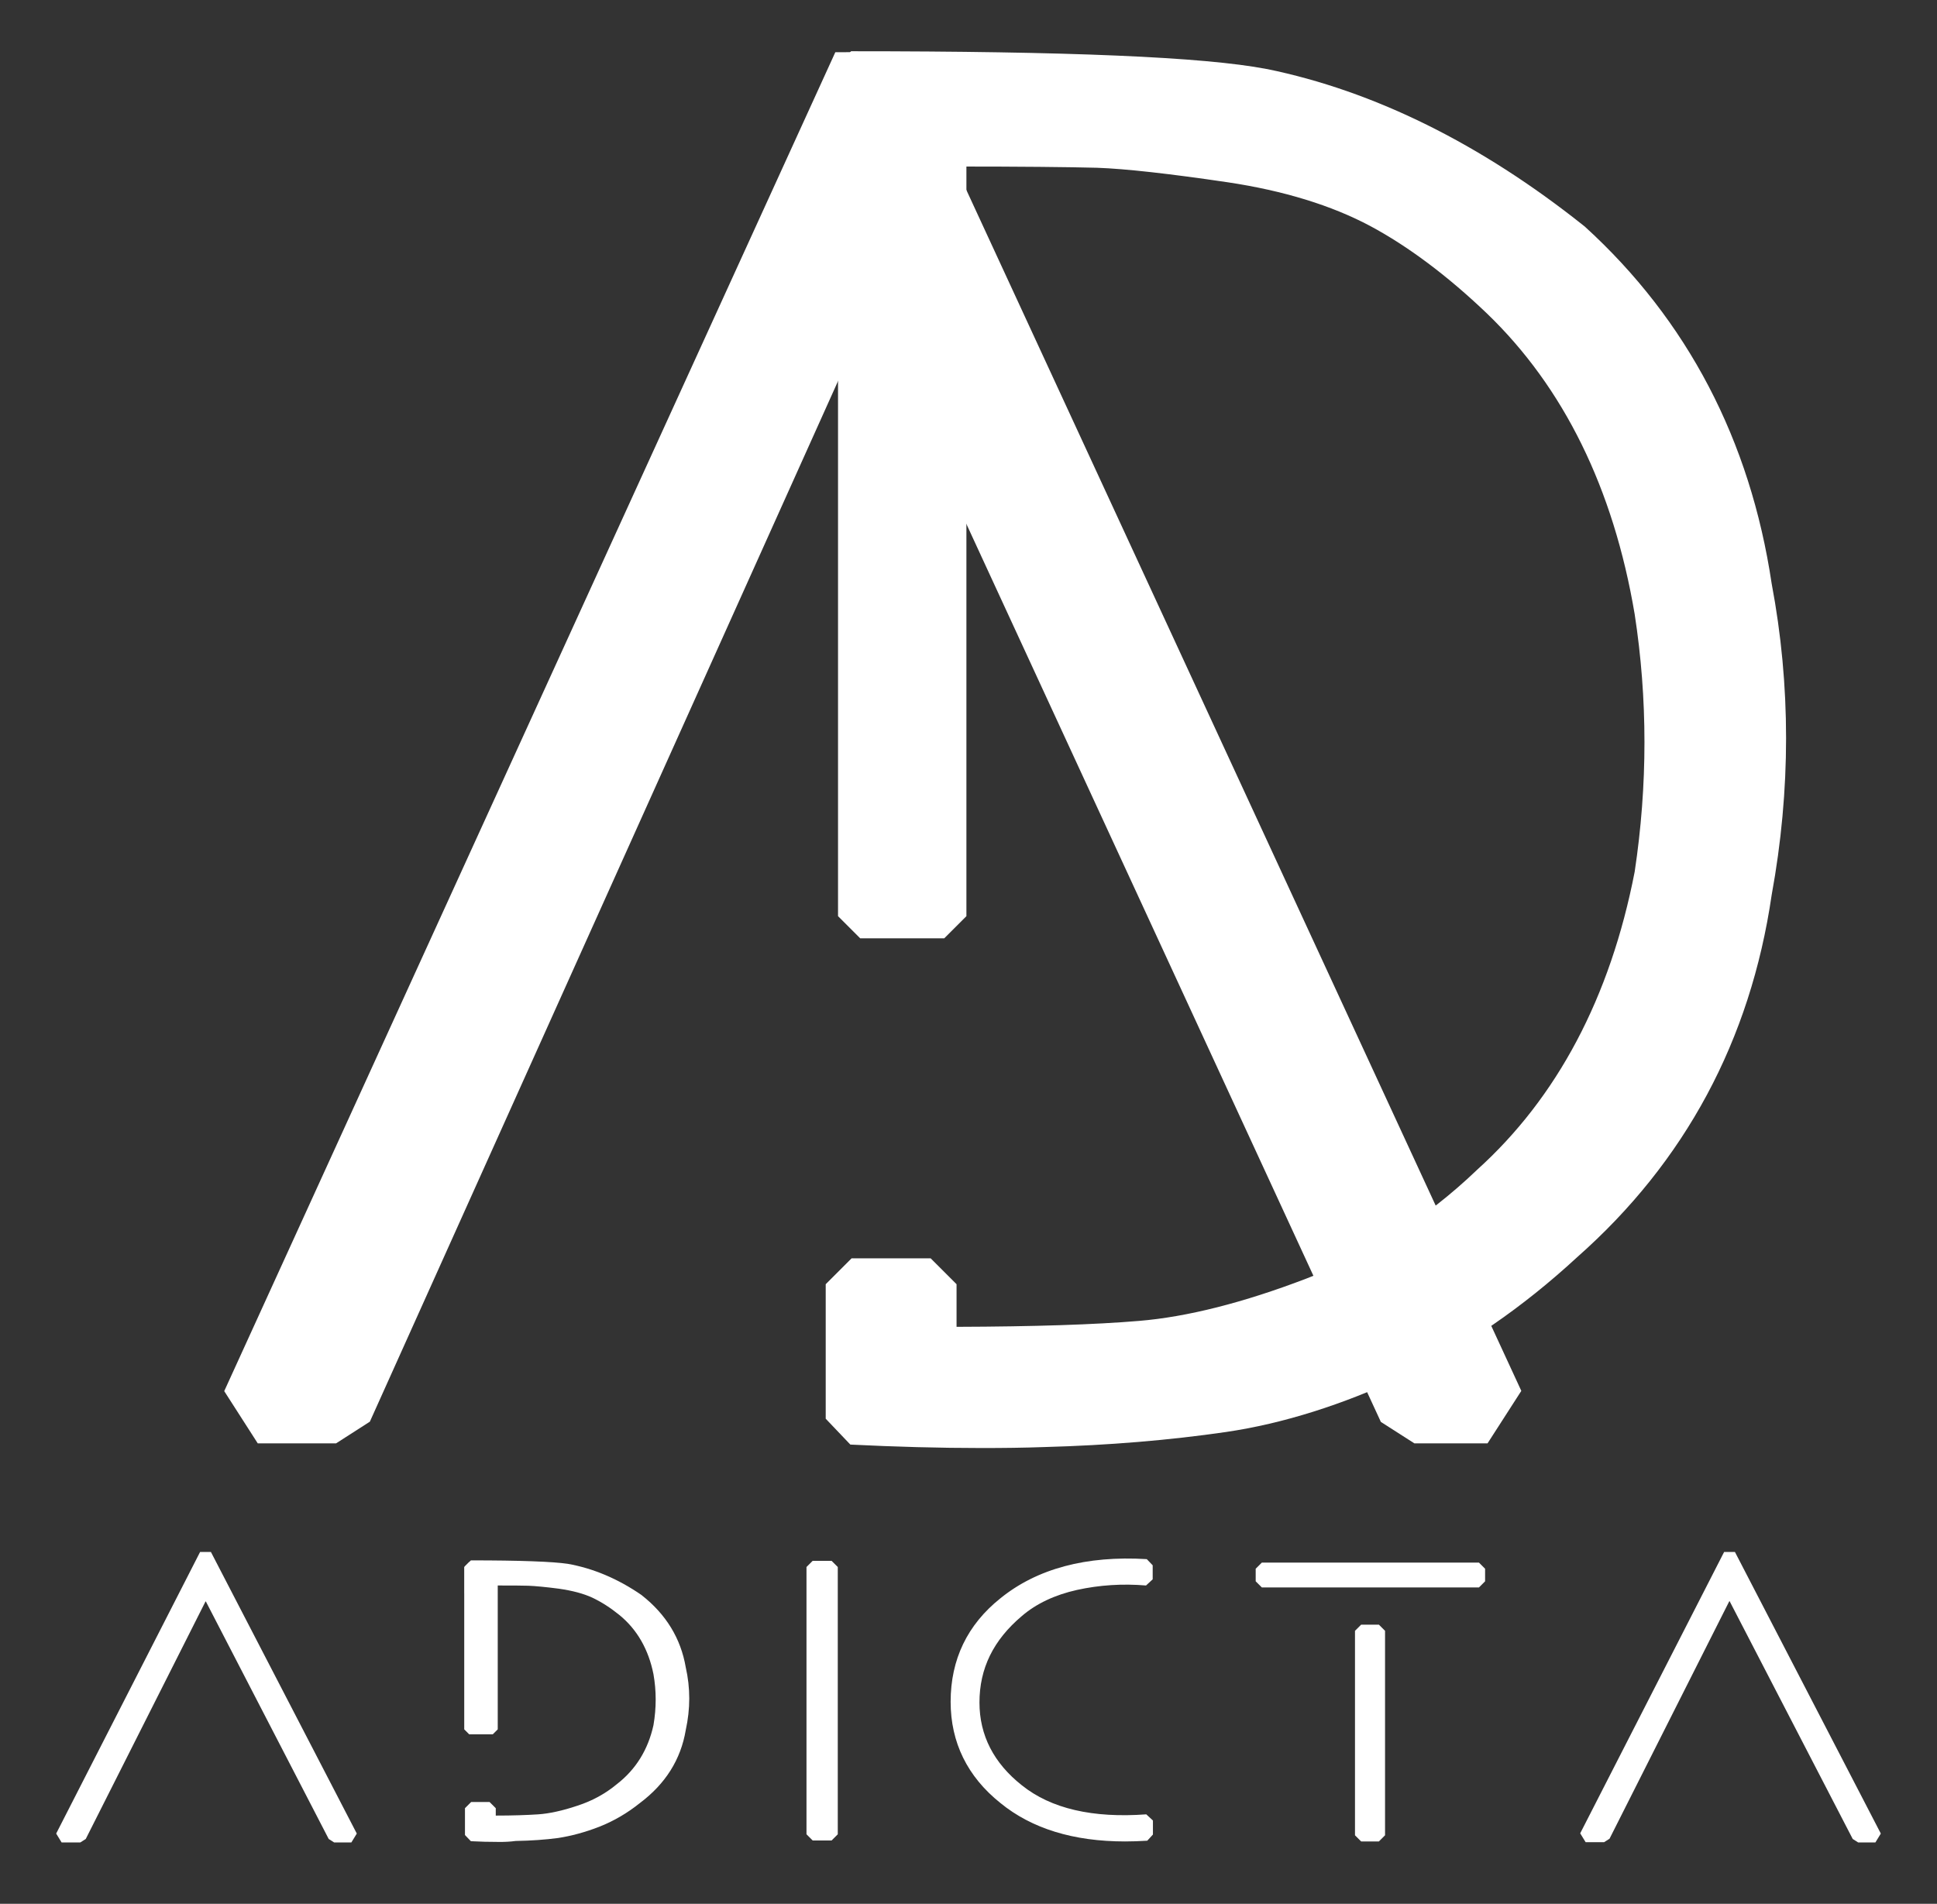
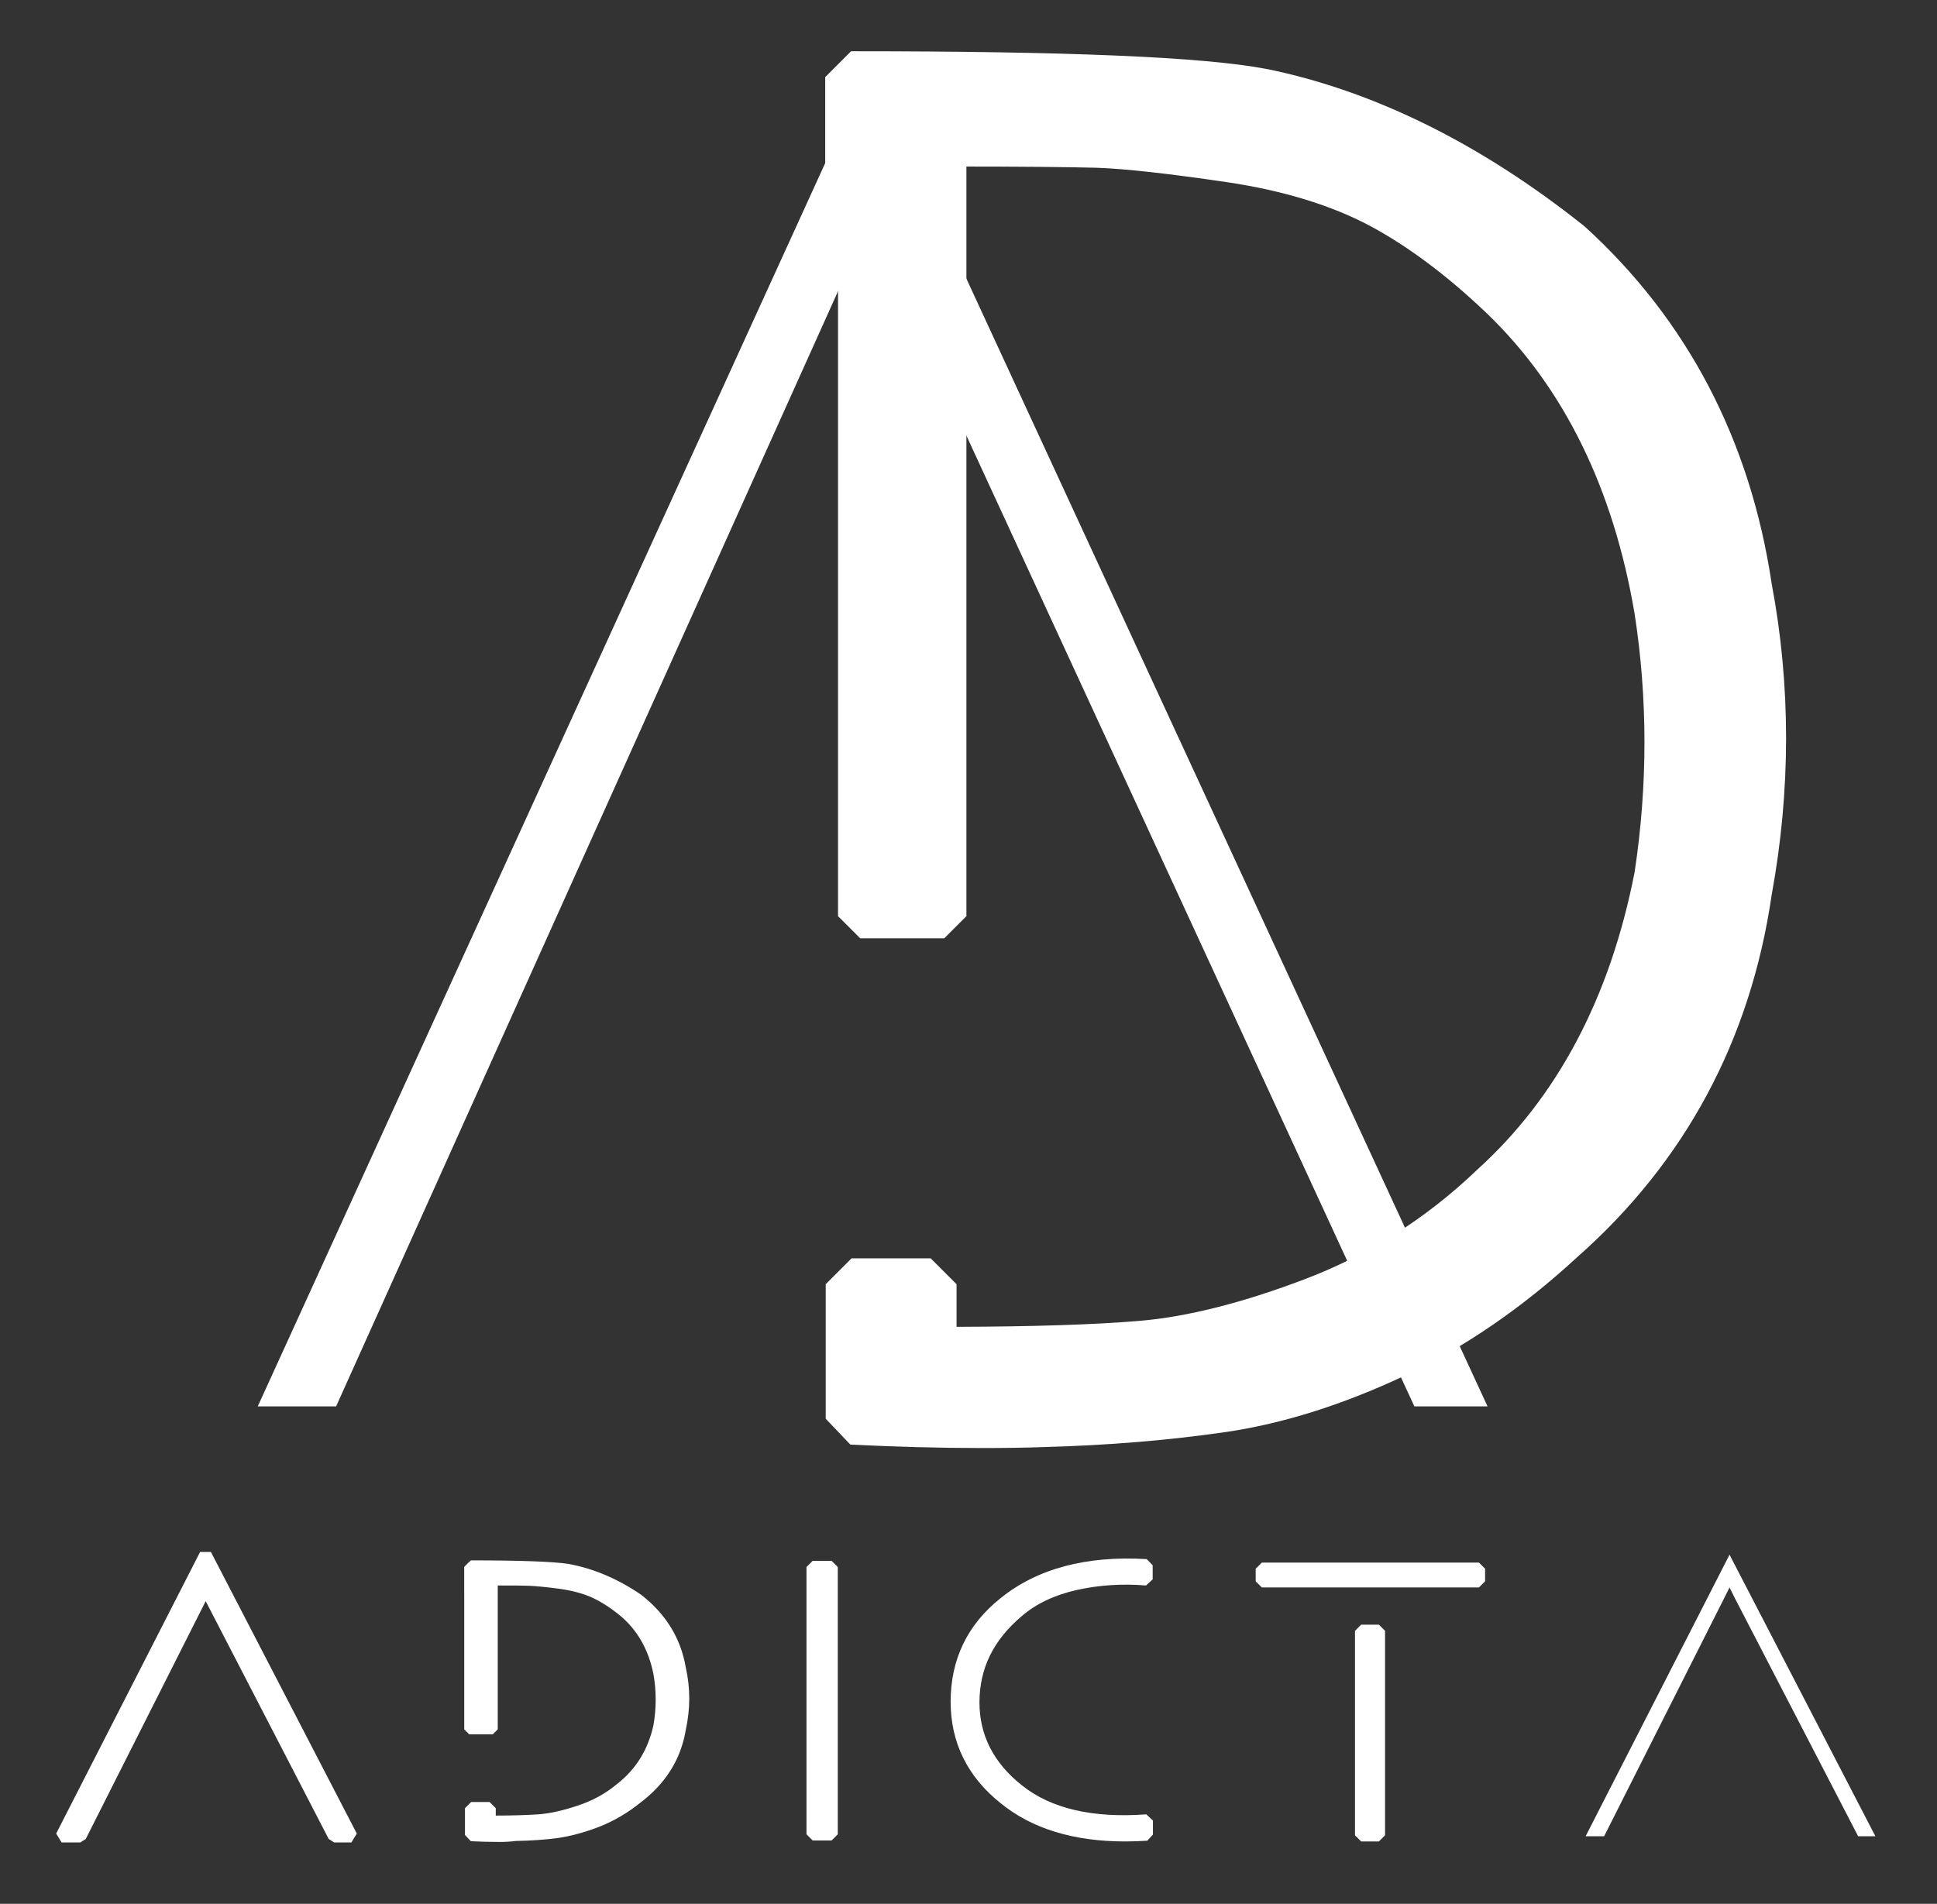
<svg xmlns="http://www.w3.org/2000/svg" enable-background="new 0 0 786.1 772.8" viewBox="0 0 786.1 772.8">
  <rect x="0" y="0" width="786.1" height="772.8" fill="#333333" stroke="none" />
  <g fill="#fff">
    <path d="m85.9 649.2-2.4-4.8-2.4 4.8-48.5 96.2h-7.6l58.4-114.3 59.2 114.3h-7z" />
    <path d="m142.6 747.9h-7l-2.2-1.4-49.9-96.5-.2.3-48.5 96.2-2.2 1.4h-7.6l-2.2-3.6 58.4-114.3h4.4l59.2 114.3zm-5.5-5h1.4l-55.1-106.3-54.3 106.3h2l47.8-94.8 2.4-4.8h4.5l2.4 4.8z" />
    <path d="m191.2 647v-10.9c20.1 0 33.1.5 38.9 1.4 9.8 1.7 19.5 5.8 29 12.3 9.3 7.3 15 16.5 16.9 27.7 1.8 8.1 1.8 16.2 0 24.6-1.9 11.4-7.8 20.7-17.6 28.1-5 4-10.3 7.1-15.8 9.3-5.6 2.2-11 3.7-16.2 4.4s-10.9 1.1-16.9 1.2-12.1.1-18.2-.2v-10.9h7.5v5.5c8.5 0 15.2-.2 19.9-.5s10.3-1.5 16.5-3.6c6.3-2 11.9-5.1 16.9-9.2 8-6.2 13.3-14.7 15.7-25.3 1.3-7.3 1.3-14.5 0-21.6-2.1-10.7-7-19.2-14.7-25.5-3.9-3.2-7.7-5.6-11.6-7.4s-8.6-3-14.2-3.8c-5.6-.7-9.9-1.1-12.7-1.2s-8.1-.1-15.8-.1v5.7z" />
    <path d="m202.8 747.7c-4.3 0-8.1-.1-11.7-.3l-2.4-2.5v-10.9l2.5-2.5h7.5l2.5 2.5v3c6.8 0 12.7-.2 17.2-.5s10-1.5 15.9-3.5c5.9-1.9 11.3-4.8 16.1-8.8 7.6-5.9 12.6-13.9 14.8-23.9 1.2-7 1.2-13.9 0-20.7-2-10-6.6-18.1-13.8-24-3.7-3-7.3-5.3-11.1-7.1-3.5-1.6-7.9-2.8-13.5-3.6-5.3-.7-9.7-1.1-12.4-1.2-2.4-.1-7-.1-13.2-.1v3.2l-2.5 2.5h-7.6l-2.5-2.5v-10.9l2.5-2.5c20 0 33.2.5 39.3 1.4 10.2 1.8 20.3 6 30 12.7l.1.1c9.8 7.7 15.8 17.5 17.8 29.2 1.9 8.4 1.9 16.8 0 25.5-2 11.9-8.2 21.8-18.6 29.6-5.1 4.1-10.6 7.3-16.4 9.6-5.9 2.3-11.6 3.8-16.8 4.6-5.3.7-11 1.1-17.2 1.2-2.2.3-4.4.4-6.5.4zm-9-5.2c4.6.2 9.5.2 15.7.1 5.9-.1 11.5-.5 16.6-1.2 4.8-.7 10.1-2.1 15.6-4.2 5.3-2.1 10.4-5.1 15.2-8.9 9.5-7.1 14.9-15.8 16.7-26.6v-.1c1.7-8.1 1.7-15.8 0-23.5v-.1c-1.8-10.4-7.1-19.2-15.9-26.1-9.1-6.2-18.5-10.2-27.9-11.9-2.2-.3-6.3-.7-13.7-1 2.9.2 6.8.6 11.6 1.2 6.1.9 11 2.2 14.9 4 4.2 1.9 8.1 4.5 12.1 7.7 8.1 6.6 13.4 15.7 15.6 27 1.4 7.4 1.4 15 0 22.5v.1c-2.5 11.2-8.1 20.1-16.6 26.7-5.3 4.3-11.2 7.6-17.7 9.6-6.3 2.1-12.1 3.4-17.1 3.7-5.2.3-12.1.5-20.1.5l-2.5-2.5v-3h-2.5zm-.1-98h2.6v-3.2l2.5-2.5h13.5c-4.9-.1-11-.2-18.6-.2z" />
    <path d="m337.5 744.6h-7.7v-108.5h7.7z" />
    <path d="m337.5 747.1h-7.7l-2.5-2.5v-108.5l2.5-2.5h7.7l2.5 2.5v108.5zm-5.2-5h2.7v-103.5h-2.7z" />
    <path d="m436.6 643c-9.4 2.1-17.3 5.8-23.5 11.1-12.1 10.2-18.1 22.5-18.1 37 0 14.1 6 26 18.1 35.6 12.4 9.9 29.8 14 52.2 12.3v5.7c-24.5 1.6-43.7-3.3-57.7-14.7-12.9-10.3-19.3-23.4-19.3-39.2 0-16.5 6.4-29.8 19.3-40 14.3-11.6 33.6-16.8 57.7-15.4v5.7c-9.7-.8-19.3-.2-28.7 1.9z" />
    <path d="m456.6 747.5c-20.9 0-37.9-5.2-50.6-15.6-13.4-10.7-20.2-24.6-20.2-41.1 0-17.2 6.8-31.3 20.2-42 14.8-12 34.8-17.4 59.4-15.9l2.4 2.5v5.7l-2.7 2.5c-9.5-.8-18.9-.2-28 1.8-9 2-16.6 5.6-22.4 10.6-11.6 9.8-17.2 21.3-17.2 35.1 0 13.3 5.8 24.6 17.2 33.6 11.8 9.5 28.8 13.4 50.5 11.8l2.7 2.5v5.7l-2.3 2.5c-3.2.2-6.1.3-9 .3zm1.2-109.8c-20 0-36.3 5.1-48.7 15.1-12.4 9.8-18.4 22.2-18.4 38.1 0 15 6.2 27.5 18.4 37.2 13 10.6 31 15.4 53.6 14.3v-.7c-21.7 1.2-38.9-3.2-51.3-13-12.6-10-19-22.7-19-37.6 0-15.2 6.4-28.3 19-38.9 6.4-5.5 14.7-9.4 24.6-11.6 8.6-1.9 17.6-2.7 26.7-2.1v-.6c-1.6-.2-3.2-.2-4.9-.2z" />
    <path d="m600.2 641.9h-88.1v-5.1h88.1zm-47.8 103.1v-83h7.2v83z" />
    <path d="m559.6 747.5h-7.2l-2.5-2.5v-83l2.5-2.5h7.2l2.5 2.5v83zm-4.7-5h2.2v-78h-2.2zm45.3-98.1h-88.1l-2.5-2.5v-5.1l2.5-2.5h88.1l2.5 2.5v5.1zm-85.6-5h83.1v-.1z" />
-     <path d="m704.3 649.2-2.4-4.8-2.4 4.8-48.5 96.2h-7.5l58.4-114.3 59.2 114.3h-7z" />
-     <path d="m761.1 747.9h-7l-2.2-1.4-50-96.6-.2.3-48.5 96.2-2.2 1.4h-7.5l-2.2-3.6 58.4-114.2h4.4l59.2 114.3zm-5.5-5h1.4l-55.1-106.3-54.3 106.3h1.9l47.8-94.8 2.4-4.8h4.5l2.4 4.8z" />
+     <path d="m704.3 649.2-2.4-4.8-2.4 4.8-48.5 96.2h-7.5l58.4-114.3 59.2 114.3h-7" />
    <path d="m190.4 636.1h9.6v65.9h-9.6z" />
    <path d="m200 704h-9.6l-2-2v-65.9l2-2h9.6l2 2v65.9zm-7.6-4h5.6v-61.9h-5.6z" />
    <path d="m362.8 113.1-10.2-22.6-10.2 22.6-206 457.8h-31.8l248-543.5 251.1 543.5h-29.7z" />
-     <path d="m603.7 585.9h-29.7l-13.6-8.7-207.8-450.3-202.5 450.2-13.7 8.8h-31.8l-13.6-21.2 248-543.5 27.3-.1 251.1 543.5zm-260.6-501.6h19.3l-9.7-21z" />
    <path d="m345.6 85.9v-54.6c86.3 0 141.8 2.3 166.6 7 42.1 8.6 83.5 29.1 124.2 61.5 40 36.4 64.2 82.7 72.5 138.9 7.6 40.3 7.6 81.4 0 123-8.3 56.9-33.5 103.8-75.6 140.9-21.4 19.8-44 35.4-67.8 46.6s-46.9 18.5-69.3 21.8-46.6 5.3-72.4 6-51.9.3-78.1-1v-54.6h32.1v27.8c36.6 0 65-.8 85.4-2.5 20.3-1.7 44-7.6 70.9-17.9s51.1-25.6 72.5-46.1c34.5-31.1 56.9-73.4 67.3-127 5.5-36.4 5.5-72.4 0-108.1-9-53.6-30-96.2-63.1-128-16.6-15.9-33.1-28.3-49.7-37.2s-36.9-15.2-61.1-18.8-42.3-5.6-54.3-6c-12.1-.3-34.7-.5-67.8-.5v28.8z" />
    <path d="m398.4 587.8c-17.3 0-35.1-.5-53.3-1.4l-10-10.5v-54.6l10.5-10.5h32.1l10.5 10.5v17.3c31.8-.1 56.1-.9 74-2.4 19.5-1.6 42.4-7.4 68-17.2s48.8-24.6 69-43.9l.2-.2c32.5-29.3 54.1-70 64-121 5.3-35.1 5.3-70.3 0-104.6-8.6-51-28.8-92.1-60-122.1-15.9-15.2-31.9-27.2-47.4-35.5-15.6-8.3-35-14.3-57.7-17.7-23.7-3.5-41.6-5.5-53.1-5.9-11.3-.3-31.4-.5-57-.5v18.3l-10.5 10.5h-32.3l-10.5-10.5v-54.6l10.5-10.5c87.9 0 143.1 2.3 168.6 7.2h.1c43.5 8.9 86.8 30.3 128.6 63.6l.5.4c41.6 37.9 67.1 86.7 75.8 144.9 7.8 41.3 7.8 83.8 0 126.4-8.6 59-35.2 108.4-78.9 147-22.2 20.5-45.9 36.8-70.4 48.3-24.7 11.6-49 19.3-72.2 22.7-22.7 3.3-47.5 5.4-73.6 6.1-8.2.3-16.8.4-25.5.4zm-42.2-21.8c23.2.9 45.8 1.1 67.3.5 25.3-.7 49.3-2.7 71.2-5.9 21.2-3.1 43.5-10.2 66.4-20.9 22.6-10.6 44.5-25.7 65.1-44.8l.2-.2c40-35.2 64.3-80.5 72.2-134.5l.1-.4c7.3-40.2 7.3-80.3 0-119.2l-.1-.4c-7.9-53.3-31.1-97.9-68.9-132.4-39.1-31.1-79.3-51-119.4-59.2-22.9-4.3-74.7-6.6-154.1-6.8v33.6h11.3v-18.3l10.5-10.5c30.8 0 55 .2 68.1.5 12.6.4 30.8 2.4 55.6 6.1 25.1 3.7 46.8 10.4 64.5 19.9 17.2 9.2 34.7 22.3 52 38.9 34.6 33.2 56.9 78.3 66.2 133.8v.1c5.6 36.6 5.6 74 0 111.3l-.1.4c-10.8 55.6-34.5 100.2-70.5 132.7-22.2 21.2-47.7 37.4-75.9 48.2-27.5 10.5-52.3 16.8-73.8 18.6-20.5 1.7-48.7 2.5-86.3 2.5l-10.5-10.5v-17.3h-11.1z" />
    <path d="m349.1 31.4h34.1v340.5h-34.1z" />
    <path d="m383.2 380.9h-34.1l-9-9v-340.5l9-9h34.1l9 9v340.5zm-25.1-18h16.1v-322.5h-16.1z" />
  </g>
</svg>